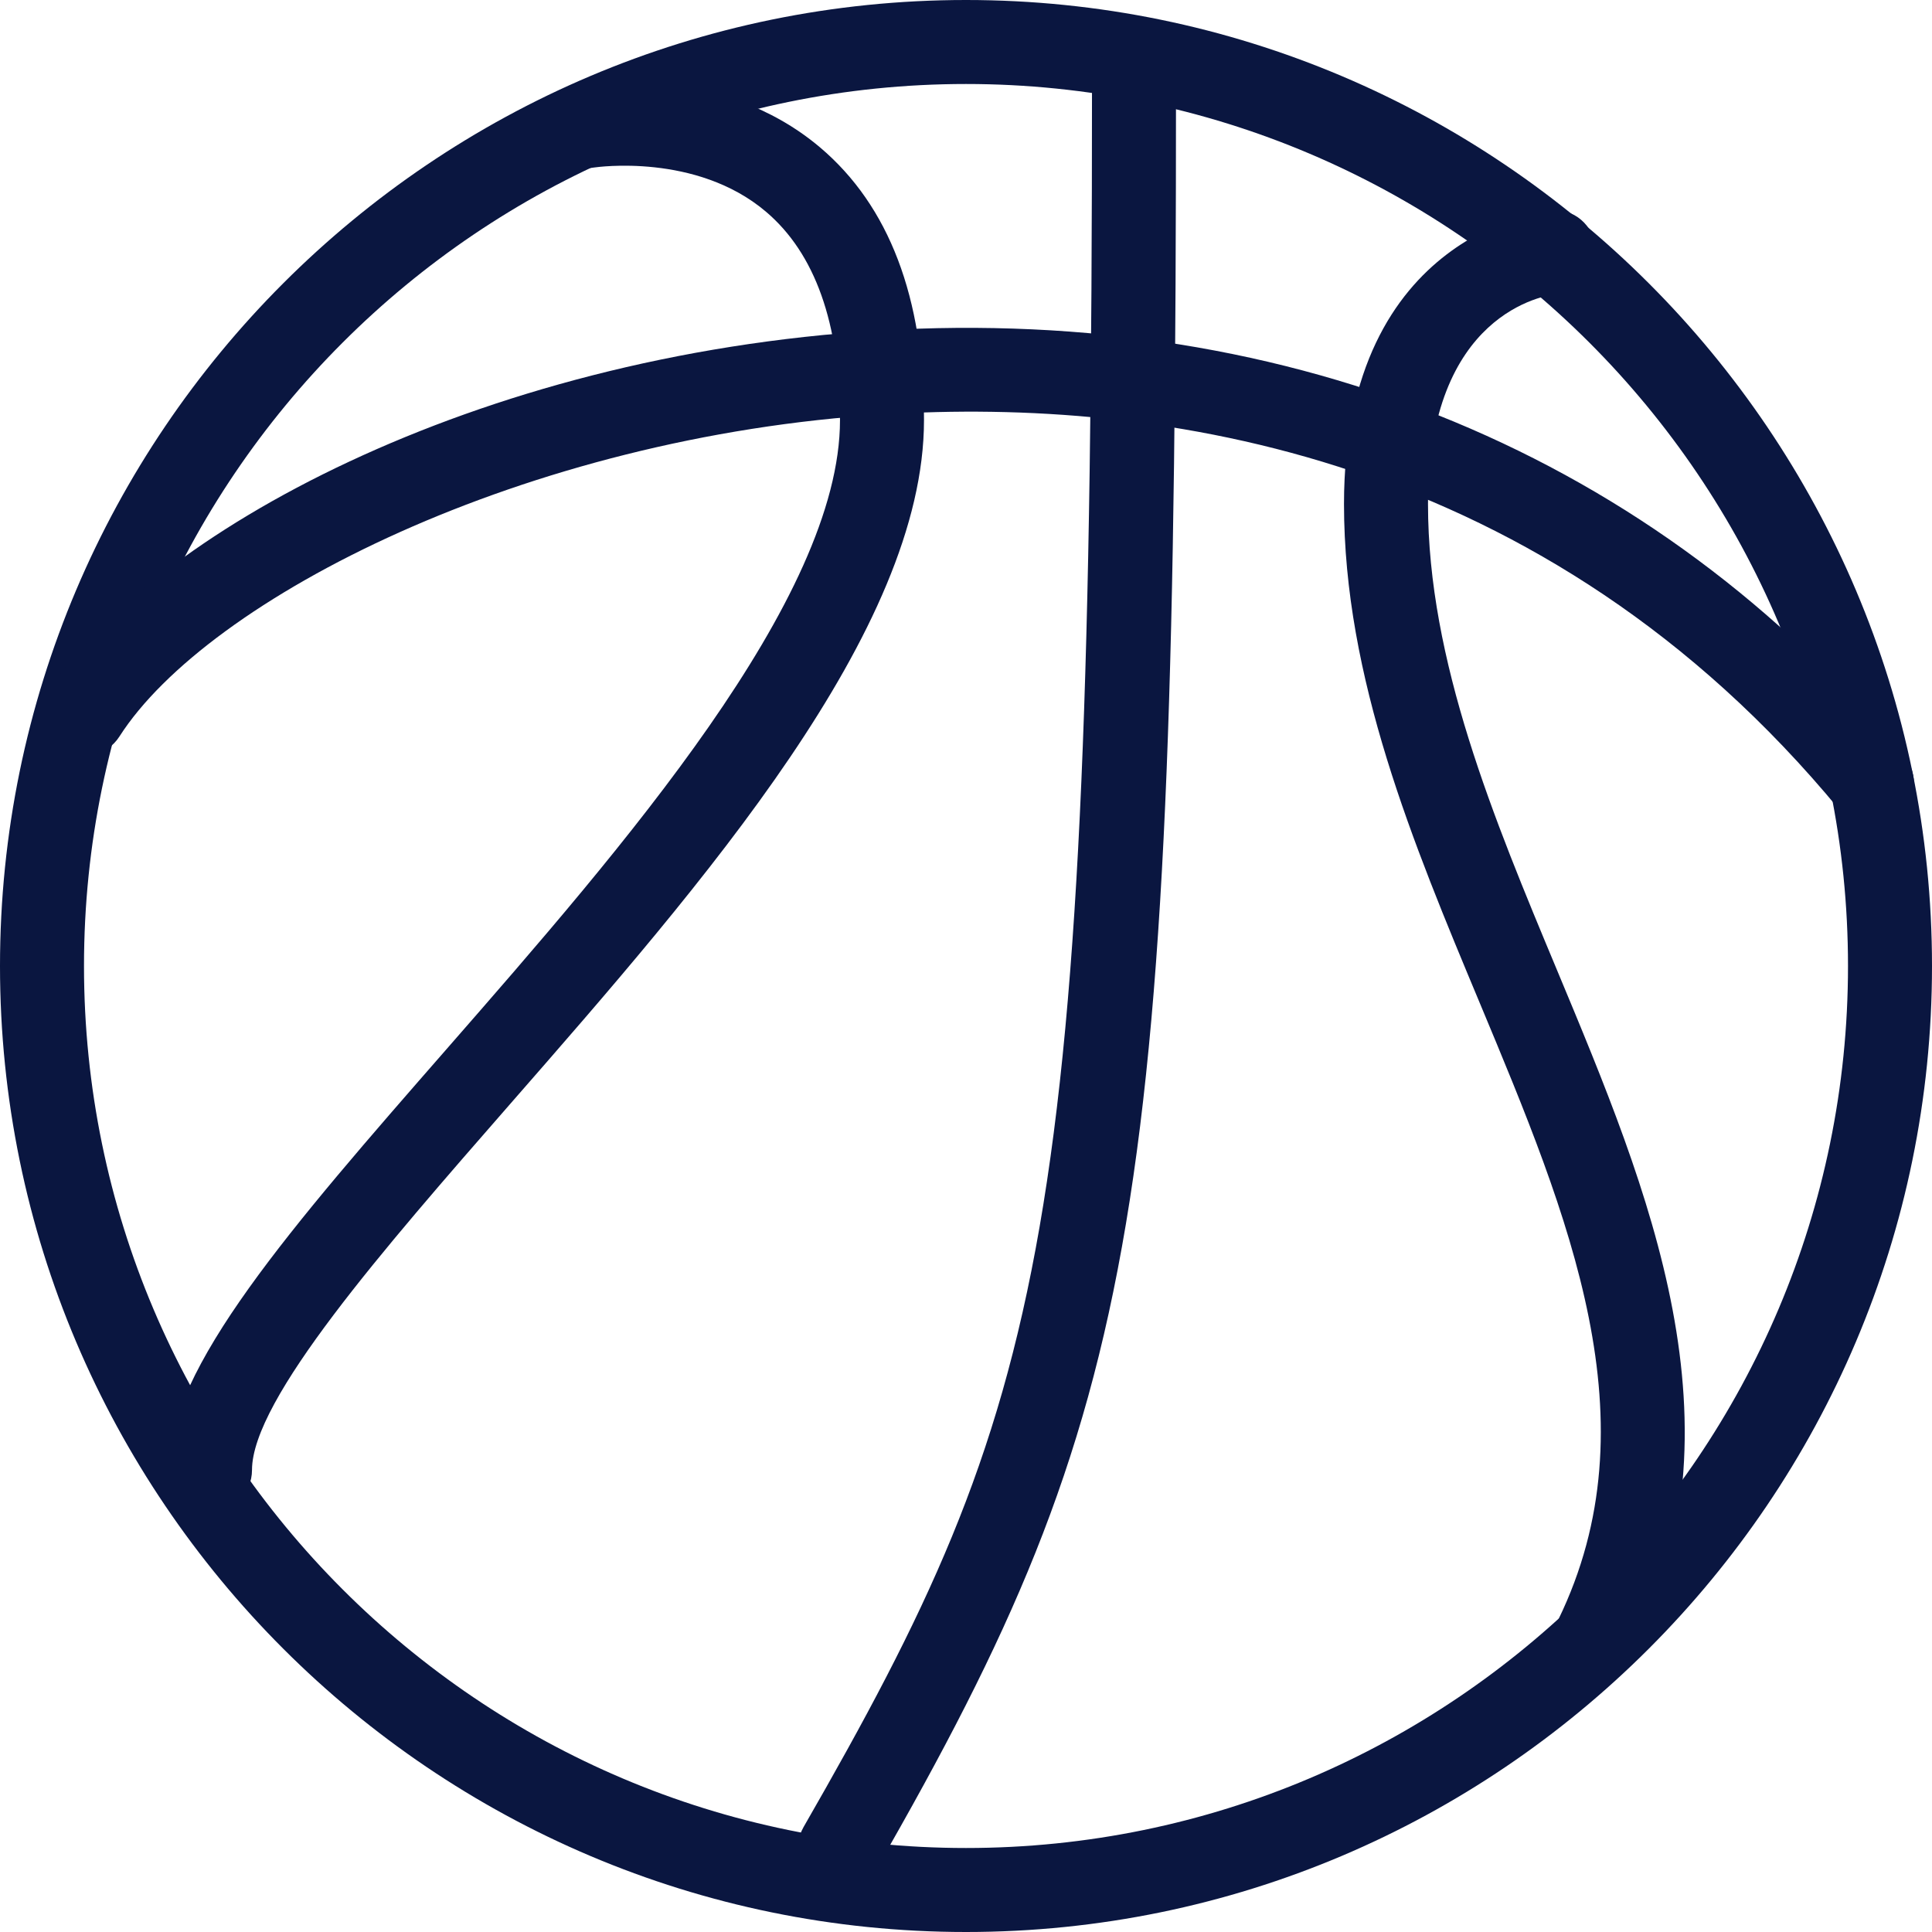
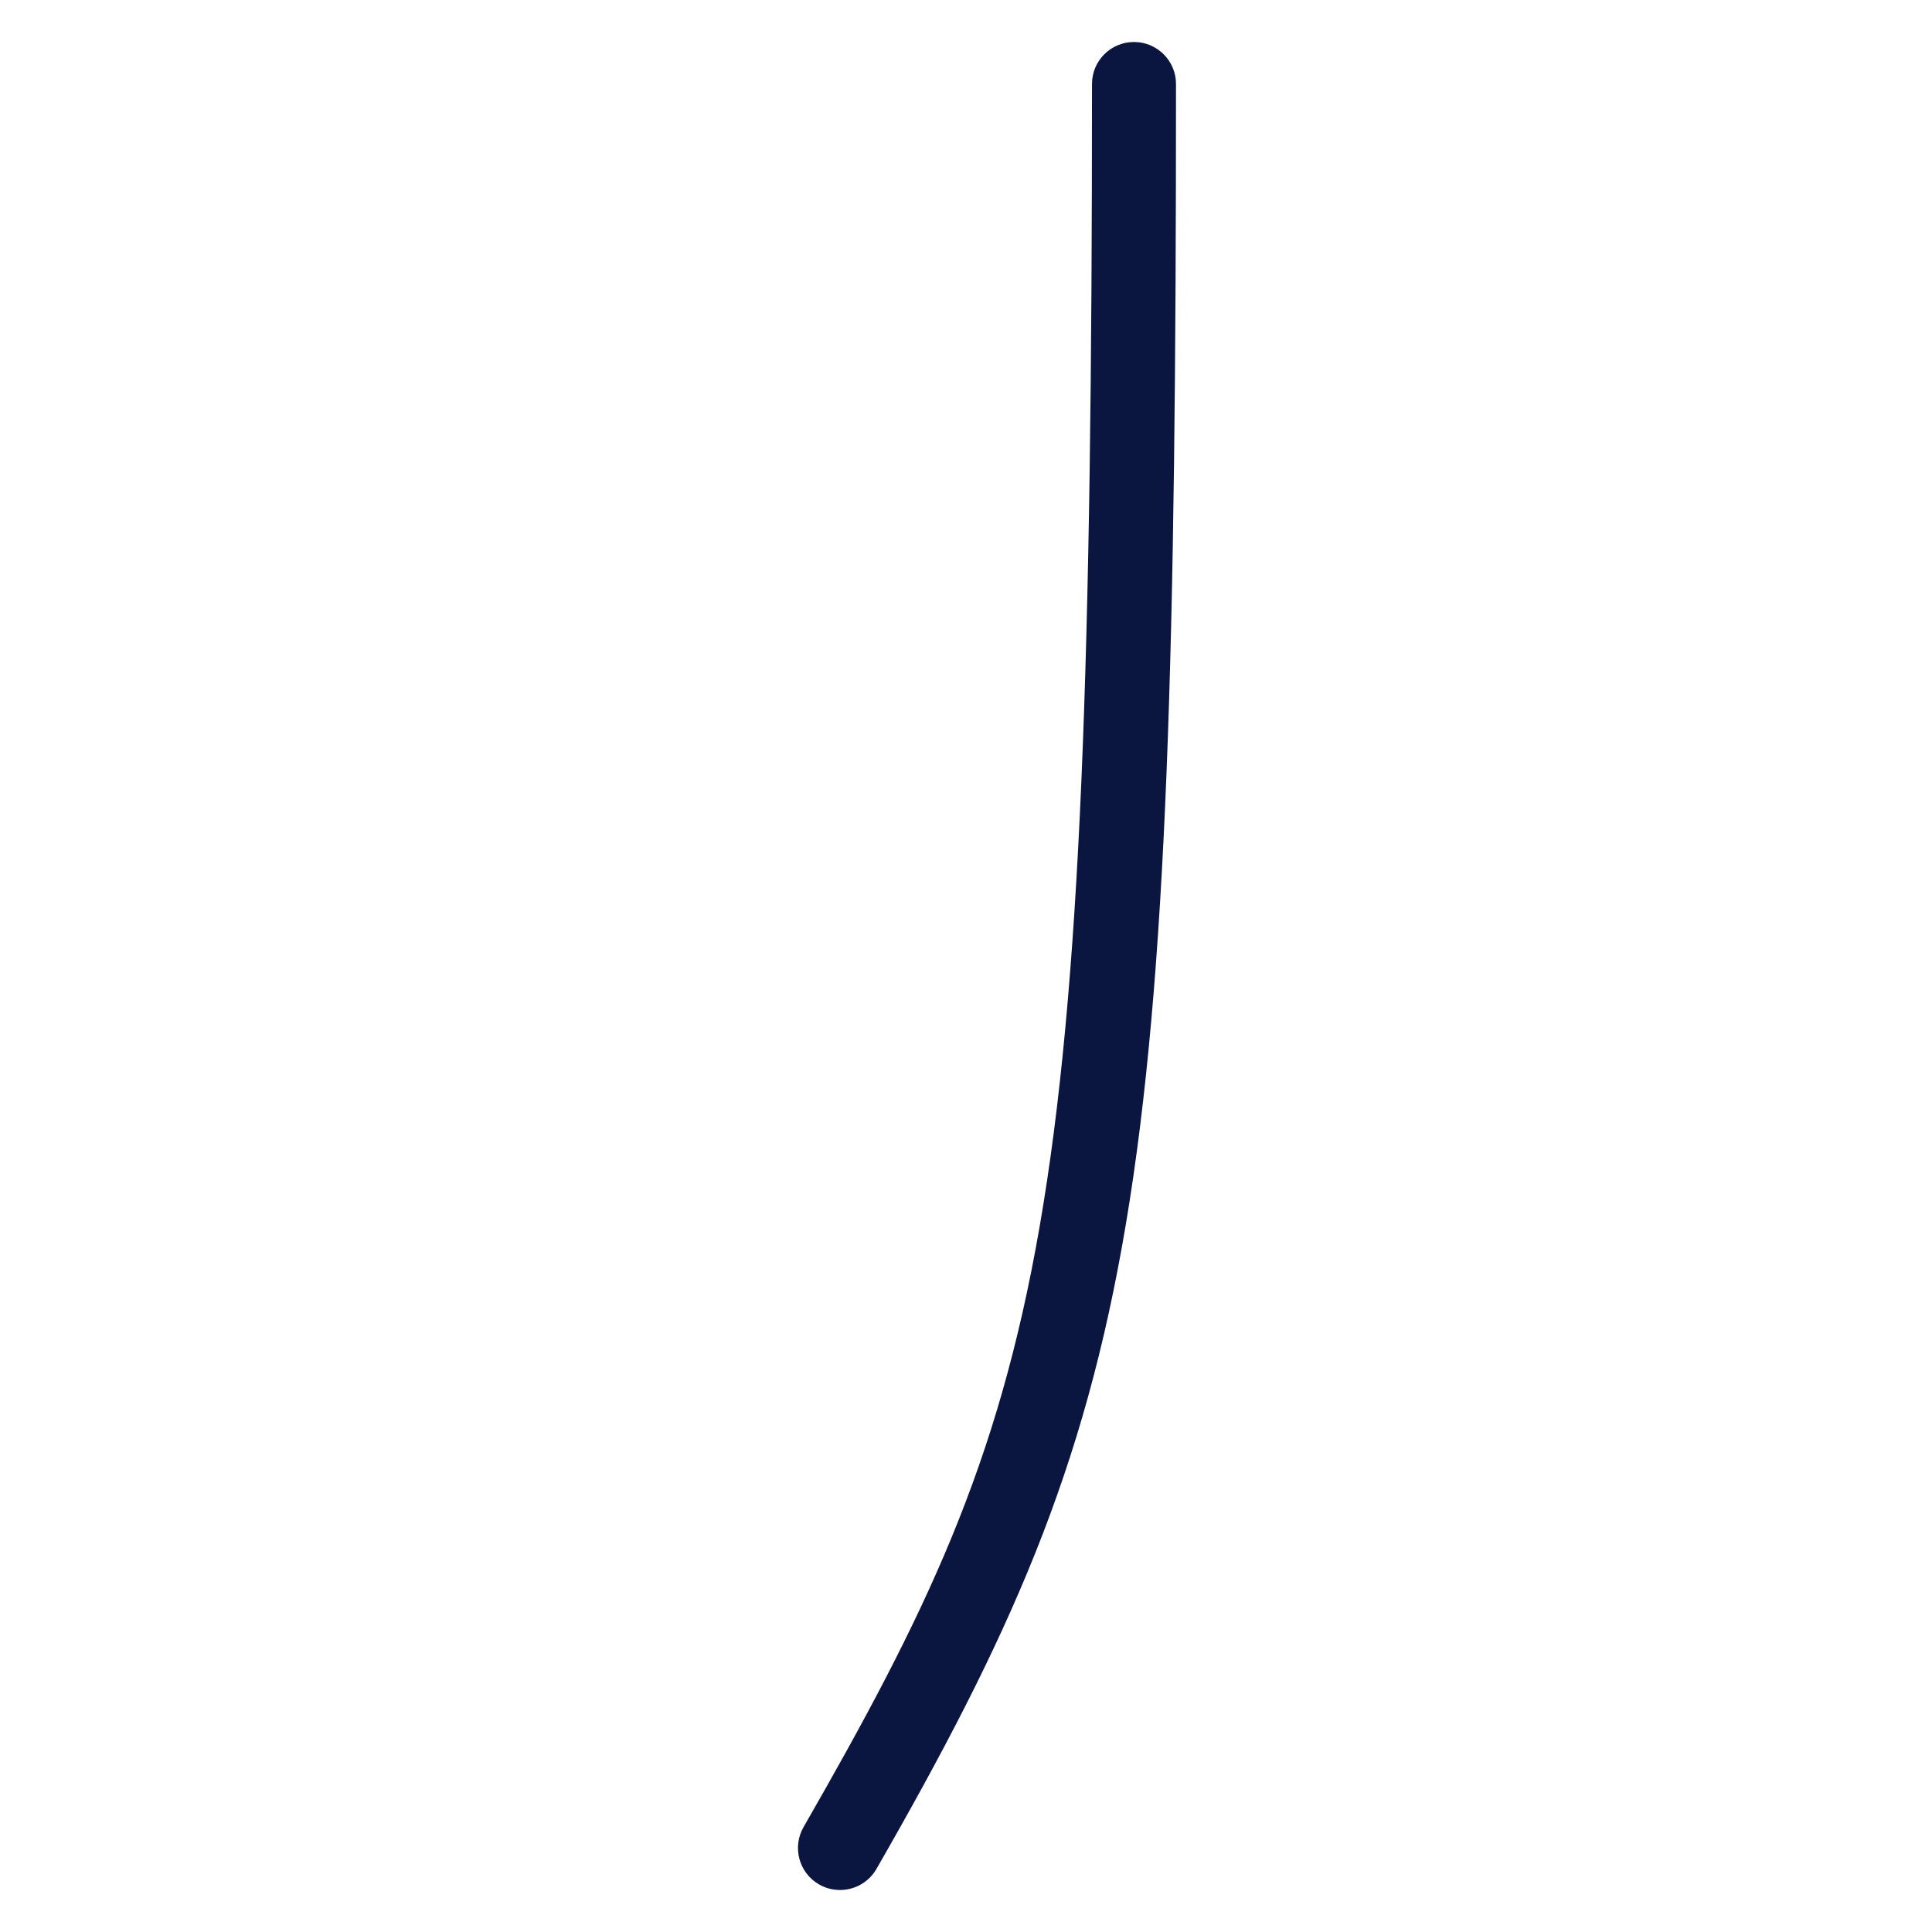
<svg xmlns="http://www.w3.org/2000/svg" fill="#0a1640" height="23" preserveAspectRatio="xMidYMid meet" version="1" viewBox="0.5 0.5 23.0 23.0" width="23" zoomAndPan="magnify">
  <g>
    <g id="change1_5">
-       <path d="M12,23.5C5.659,23.5,0.5,18.341,0.5,12S5.659,0.5,12,0.5S23.5,5.658,23.5,12S18.341,23.5,12,23.5z M12,1.5 C6.21,1.5,1.5,6.21,1.5,12S6.21,22.5,12,22.5s10.5-4.71,10.5-10.5S17.79,1.5,12,1.5z" fill="inherit" />
-     </g>
+       </g>
    <g id="change1_4">
-       <path d="M22.785,10.324c-0.144,0-0.287-0.062-0.386-0.182C18.889,5.89,14.284,5.23,11.03,5.433C6.75,5.694,2.97,7.627,1.921,9.269 c-0.149,0.232-0.458,0.3-0.69,0.152C0.998,9.273,0.93,8.964,1.079,8.731c1.189-1.863,5.06-4.002,9.891-4.296 c4.918-0.299,9.254,1.501,12.201,5.071c0.176,0.213,0.146,0.528-0.067,0.704C23.01,10.286,22.897,10.324,22.785,10.324z" fill="inherit" />
-     </g>
+       </g>
    <g id="change1_1">
-       <path d="M3,18.5c-0.276,0-0.5-0.224-0.5-0.5c0-1.215,1.465-2.892,3.32-5.015C7.905,10.598,10.5,7.629,10.5,5.5 c0-1.15-0.297-1.985-0.883-2.481c-0.83-0.703-2.022-0.527-2.035-0.526c-0.272,0.05-0.53-0.139-0.575-0.411 C6.961,1.81,7.146,1.552,7.418,1.507c0.066-0.012,1.651-0.262,2.846,0.749C11.084,2.951,11.5,4.042,11.5,5.5 c0,2.504-2.617,5.5-4.927,8.143C5.063,15.372,3.5,17.16,3.5,18C3.5,18.276,3.276,18.5,3,18.5z" fill="inherit" />
-     </g>
+       </g>
    <g id="change1_2">
      <path d="M10.5,23c-0.084,0-0.17-0.021-0.249-0.066c-0.24-0.138-0.322-0.443-0.185-0.683C12.981,17.18,13.5,15.183,13.5,1.5 C13.5,1.223,13.724,1,14,1s0.5,0.224,0.5,0.5c0,13.357-0.4,15.74-3.566,21.249C10.841,22.91,10.673,23,10.5,23z" fill="inherit" />
    </g>
    <g id="change1_3">
-       <path d="M19.5,20.5c-0.073,0-0.147-0.016-0.218-0.05c-0.249-0.121-0.352-0.42-0.231-0.668c1.146-2.358,0.134-4.782-0.937-7.347 C17.32,10.534,16.5,8.57,16.5,6.5c0-3.256,2.434-3.496,2.458-3.498c0.276-0.027,0.517,0.181,0.54,0.457 c0.023,0.275-0.181,0.517-0.457,0.54C18.889,4.014,17.5,4.228,17.5,6.5c0,1.87,0.781,3.74,1.536,5.549 c1.109,2.658,2.256,5.405,0.914,8.169C19.863,20.396,19.685,20.5,19.5,20.5z" fill="inherit" />
-     </g>
+       </g>
  </g>
</svg>